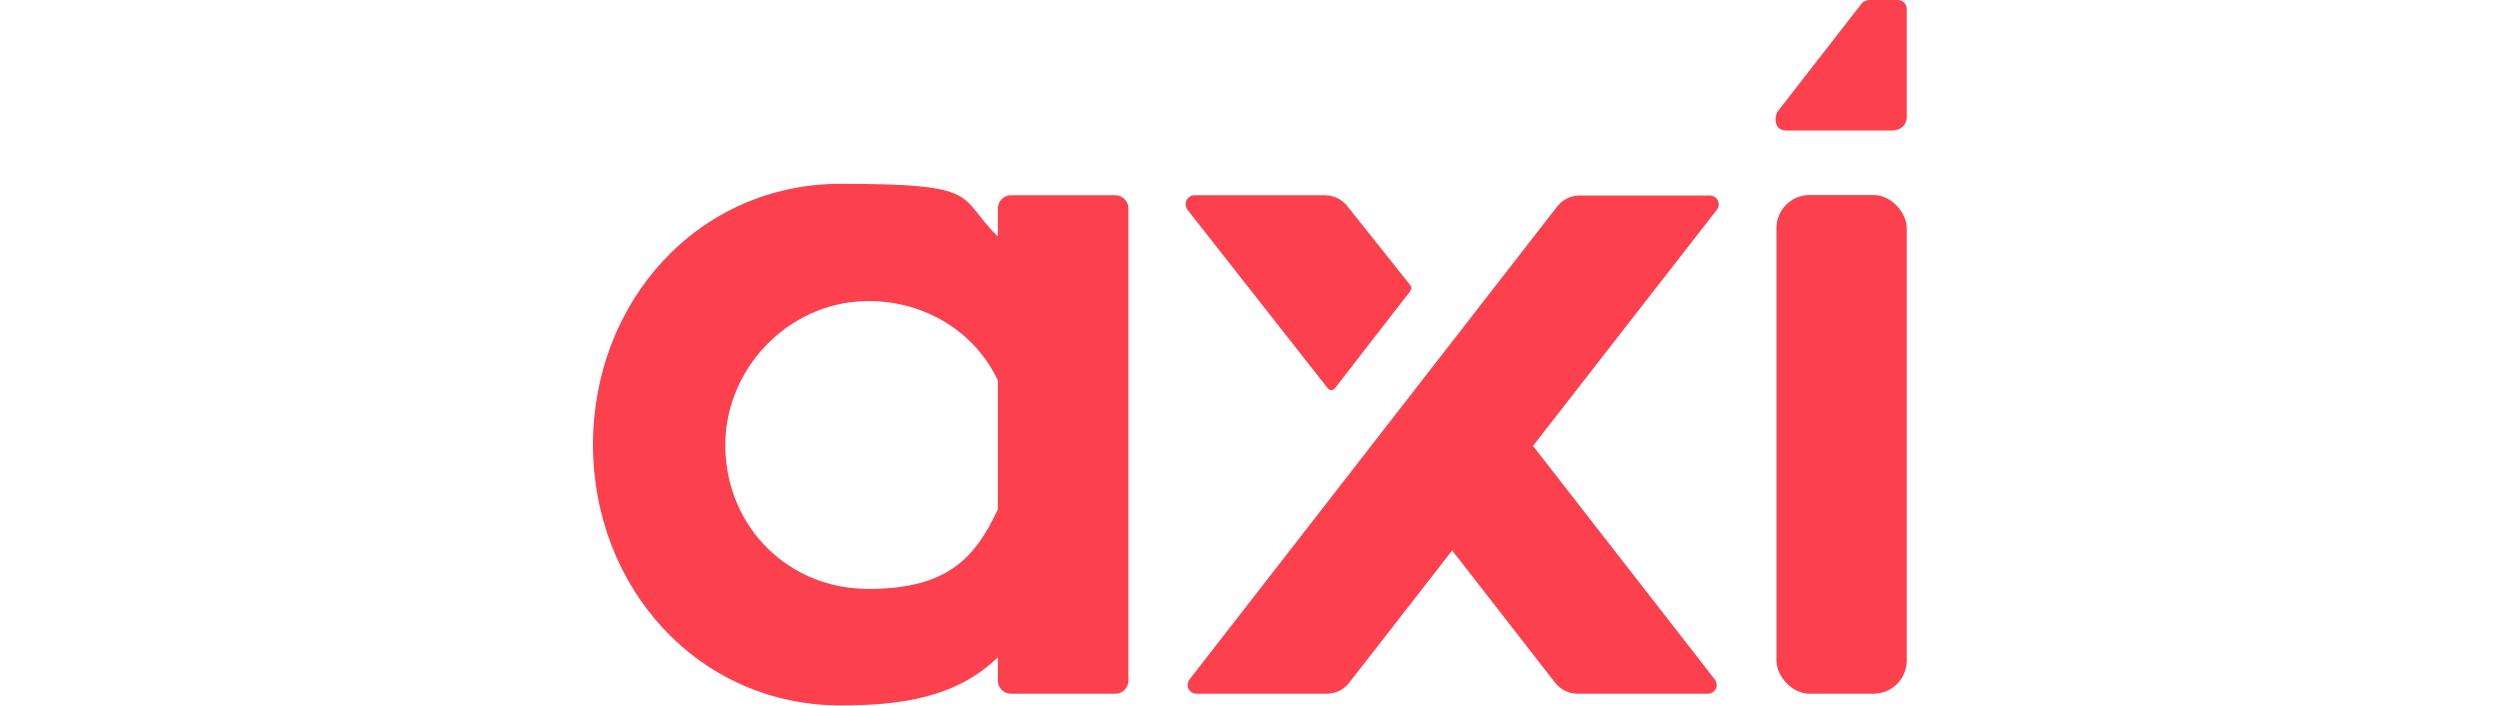
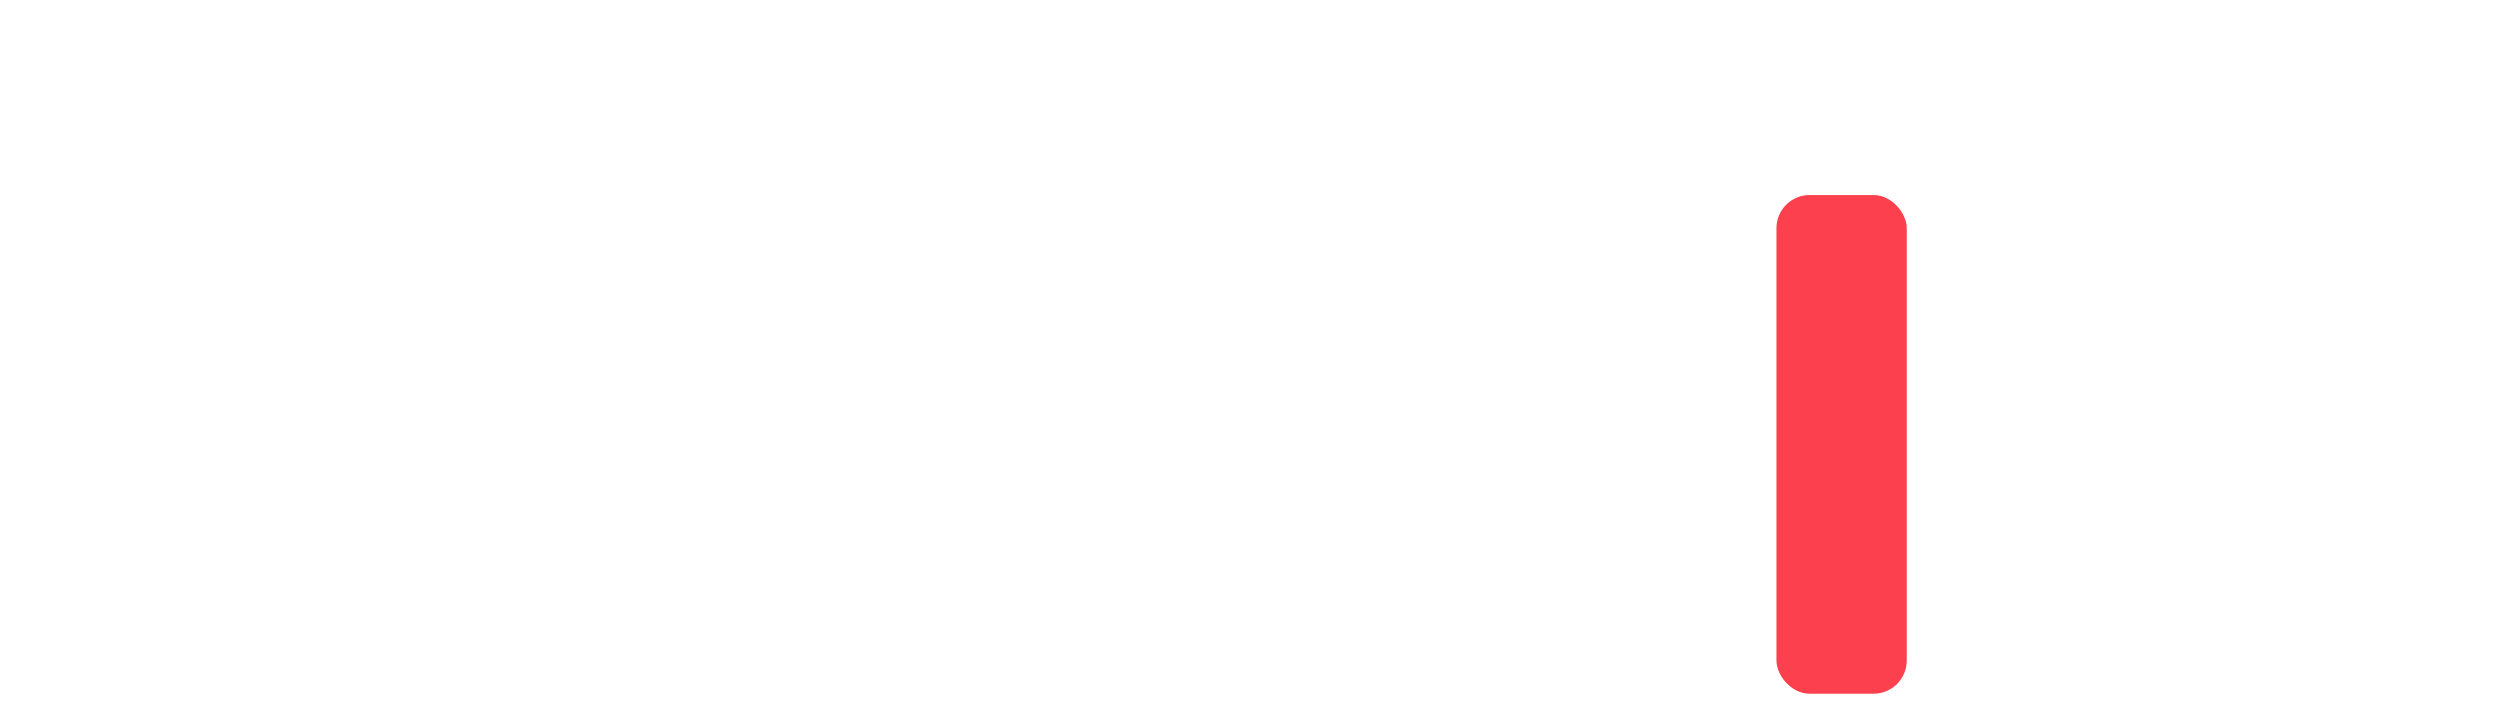
<svg xmlns="http://www.w3.org/2000/svg" id="Layer_1" data-name="Layer 1" version="1.1" viewBox="0 0 980.6 276.8" width="980.6" height="276.8">
  <defs>
    <style> .cls-1 { fill: #fc404d; stroke-width: 0px; } </style>
  </defs>
-   <path class="cls-1" d="M391.4,92.8v-11c0-2.9,2.3-5.2,5.2-5.2h40.8c1.4,0,2.7.5,3.7,1.5,1,1,1.5,2.3,1.5,3.7v185.1c0,1.4-.5,2.7-1.5,3.7s-2.3,1.5-3.7,1.5h-40.8c-1.4,0-2.7-.5-3.7-1.5-1-1-1.5-2.3-1.5-3.7v-9.1c-16.2,15.8-38,18.9-61.6,18.9-56,0-97.2-46.3-97.2-102.3s41.1-102.3,97.2-102.3,45.4,4.8,61.6,20.7ZM391.4,199.8v-50.6c-8.9-18.9-28.6-31.4-51.5-31.1-30.9.4-56.2,27-55.4,58s24.9,54.9,56.2,54.9,41.9-12.5,50.7-31.2ZM537.8,174.9l-71.2,91.6c-.8,1-1,2.5-.4,3.7s1.8,1.9,3.1,1.9h51.1c3.5,0,6.7-1.6,8.8-4.3l40.4-51.9,40.4,51.9c2.1,2.7,5.4,4.3,8.8,4.3h51.1c1.3,0,2.5-.8,3.1-1.9.6-1.2.4-2.6-.4-3.7l-71.3-91.6,72.1-92.6c.8-1,1-2.5.4-3.7-.6-1.2-1.8-1.9-3.1-1.9h-51.1c-3.5,0-6.7,1.6-8.8,4.3l-41.2,53s-31.8,40.9-31.8,40.9ZM553.2,114c.5-.6.5-1.5,0-2.1l-24.7-31c-2.1-2.7-5.4-4.3-8.9-4.3h-51.1c-1.3,0-2.5.8-3.1,2-.6,1.2-.4,2.6.4,3.7l55,70c.3.4.8.7,1.4.7s1-.2,1.4-.7c0,0,29.7-38.3,29.7-38.3ZM742.7,51.1c1.4,0,2.7-.5,3.7-1.5,1-1,1.5-2.3,1.5-3.7V3.5c0-1.9-1.5-3.5-3.5-3.5h-11.1c-1.4,0-2.7.7-3.4,1.8l-32.6,41.9c-1.5,2.3-1.4,7.5,3.3,7.5h42.1Z" />
  <rect class="cls-1" x="696.8" y="76.5" width="51.1" height="195.6" rx="13" ry="13" />
</svg>